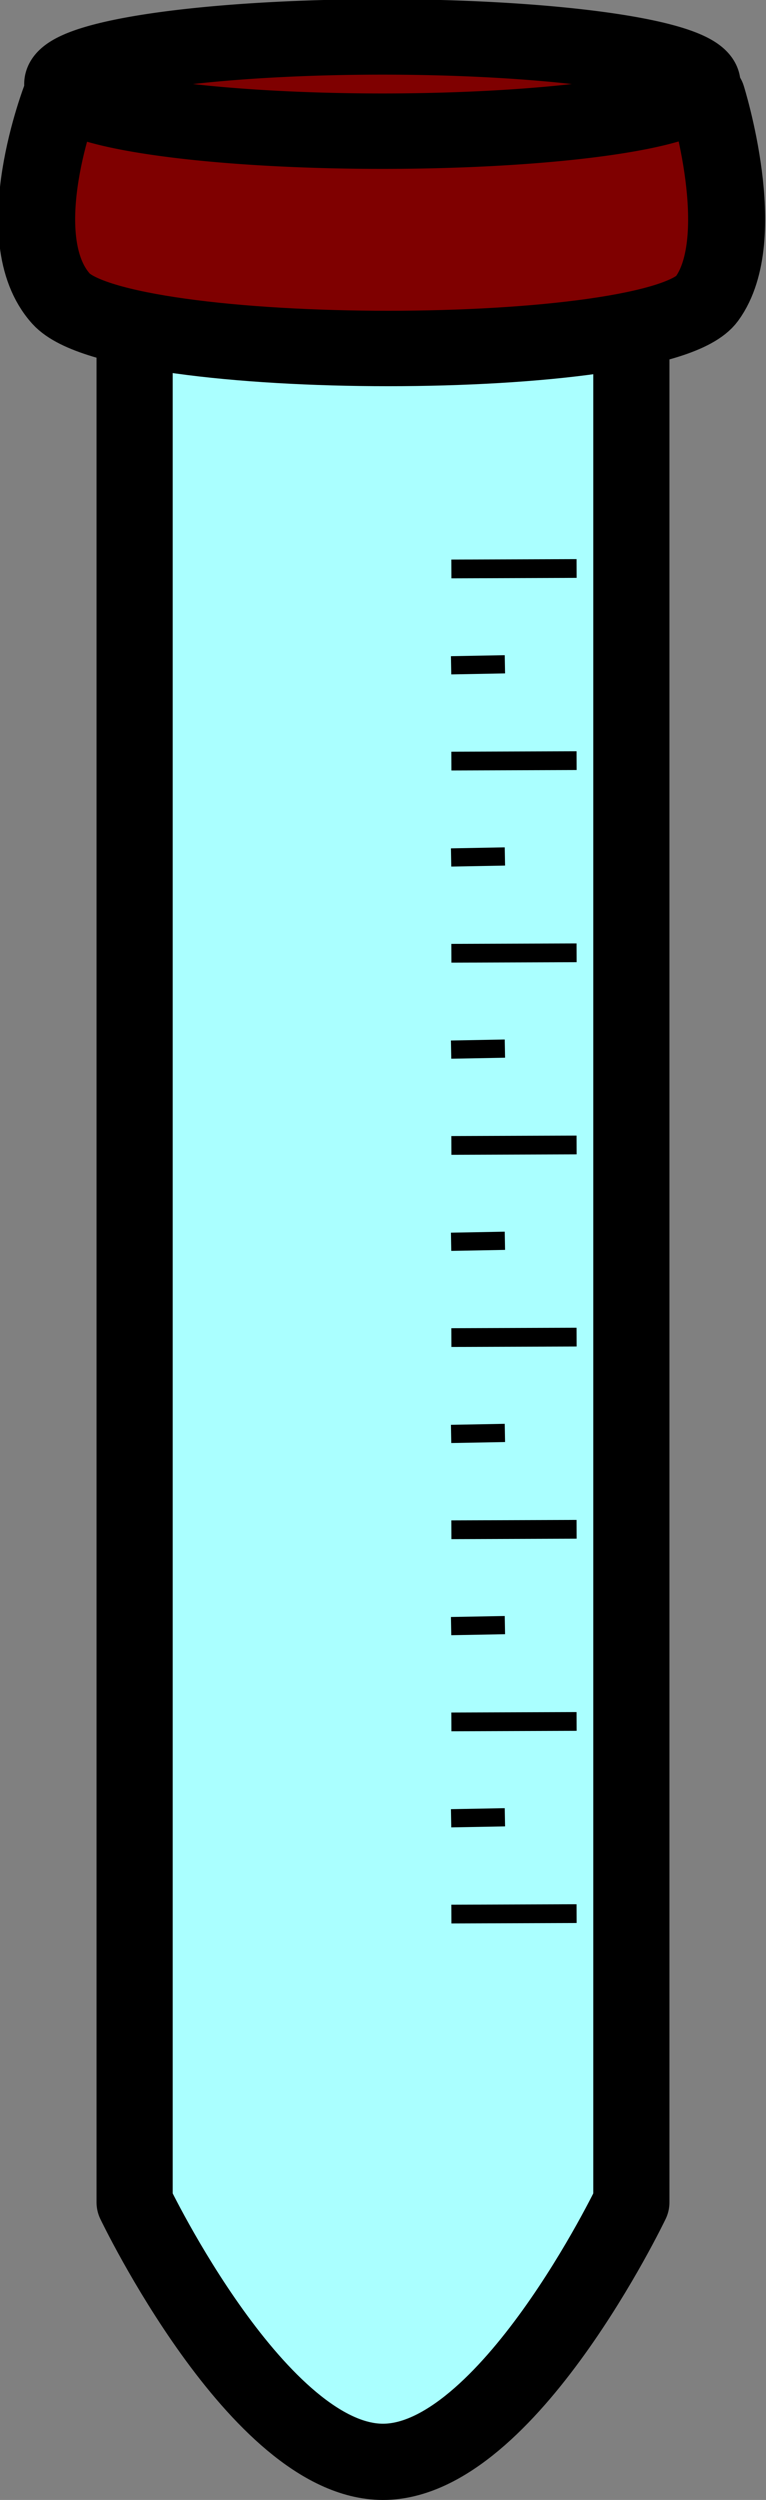
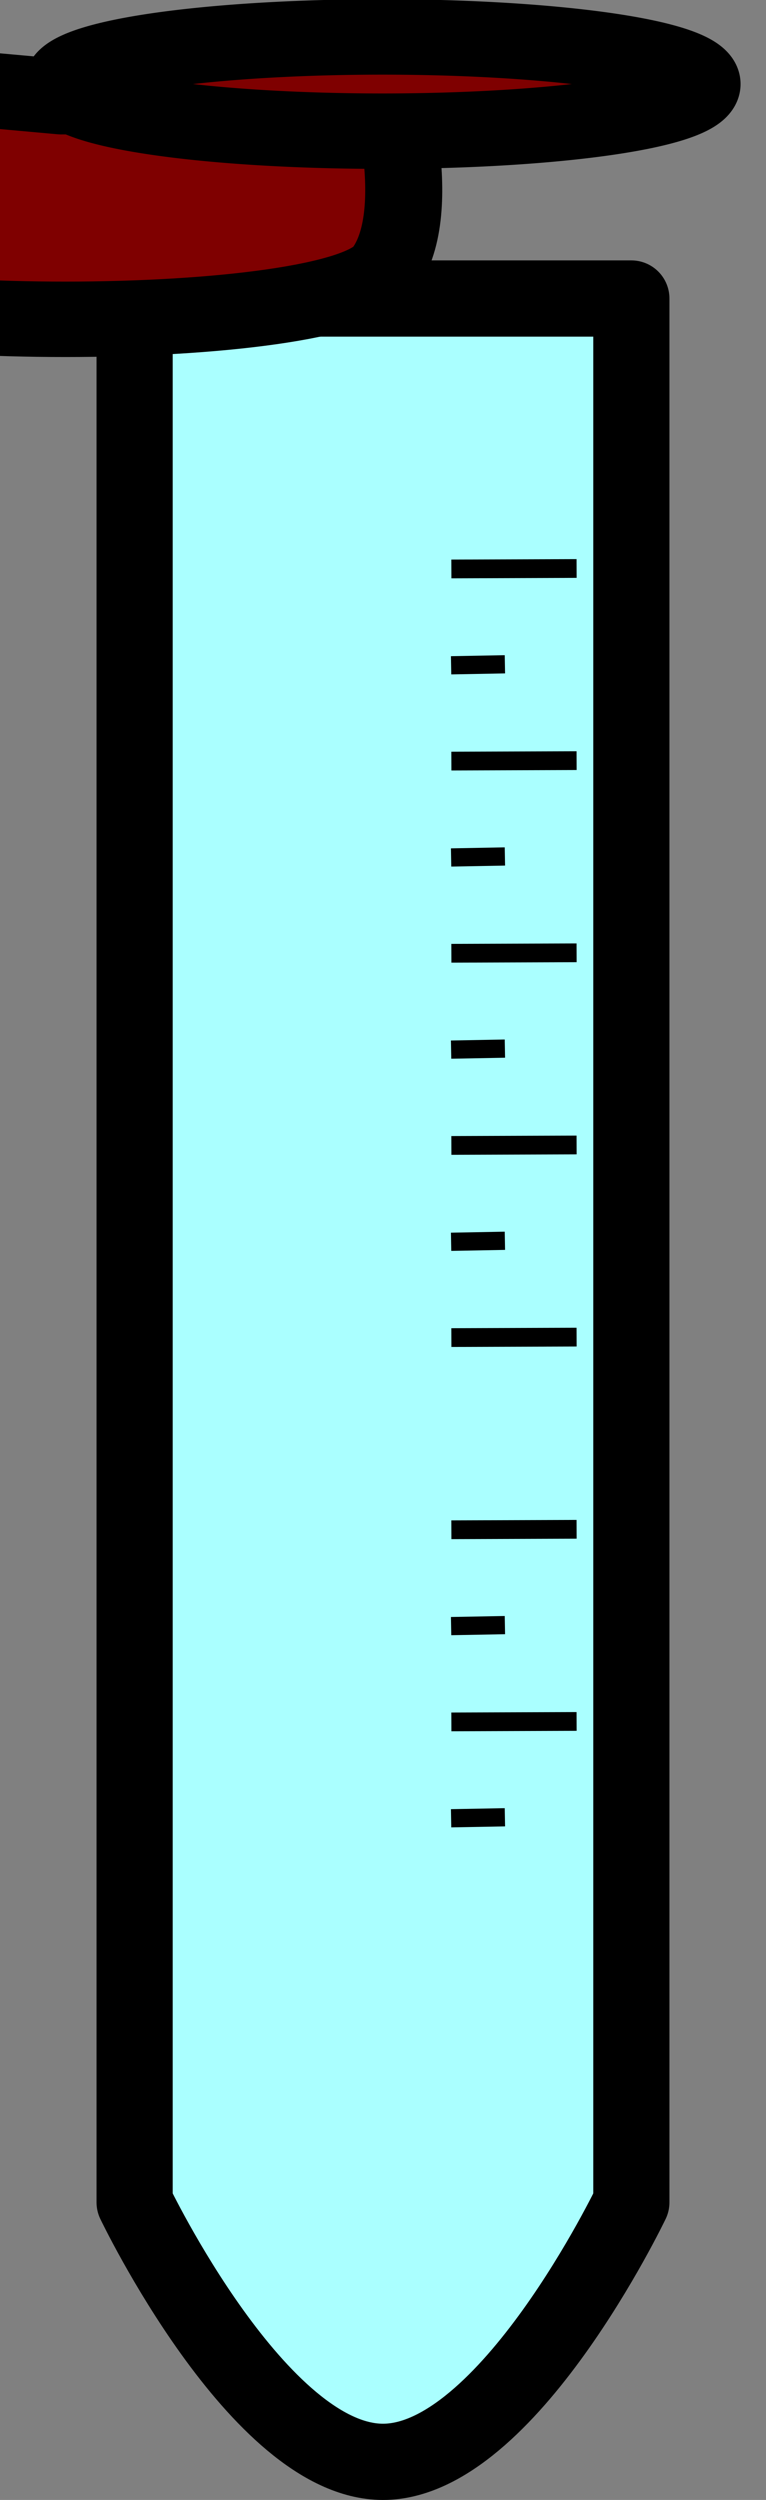
<svg xmlns="http://www.w3.org/2000/svg" xmlns:xlink="http://www.w3.org/1999/xlink" width="28.281" height="92.194">
  <rect width="100%" height="100%" fill="#808080" stroke="none" />
  <title>conical tube</title>
  <defs>
    <linearGradient id="linearGradient6267">
      <stop id="stop6269" offset="0" stop-color="#97c6f2" />
      <stop offset="0.5" id="stop6271" stop-opacity="0" stop-color="#ffffff" />
      <stop id="stop6273" offset="0.75" stop-opacity="0" stop-color="#ffffff" />
      <stop id="stop6275" offset="1" stop-color="#97c6f2" />
    </linearGradient>
    <linearGradient xlink:href="#linearGradient6267" id="linearGradient2434" x1="-0.025" y1="0.5" x2="1.025" y2="0.5" />
  </defs>
  <g>
    <title>Layer 1</title>
    <g externalResourcesRequired="false" id="layer1">
      <path d="m4.971,11.009l18.339,0l0,70.211c0,0 -4.585,9.569 -9.17,9.569c-4.585,0 -9.17,-9.569 -9.17,-9.569l0,-70.211z" id="rect2160" stroke-dashoffset="0" stroke-miterlimit="4" marker-end="none" marker-mid="none" marker-start="none" stroke-linejoin="round" stroke-linecap="round" stroke-width="2.812" stroke="#000000" fill-rule="nonzero" fill="#aaffff" />
      <g id="g2177" transform="matrix(0.275 0 0 0.269 281.893 108.468)">
-         <path id="rect2181" d="m-1016.861,-389.967c0,0 21.675,4 43.35,4c21.675,0 43.35,-4 43.35,-4c0,0 5.961,19.346 0,27.7c-6.478,9.078 -78.652,9.098 -86.7,0c-7.389,-8.354 0,-27.7 0,-27.7z" stroke-dashoffset="0" stroke-miterlimit="4" marker-end="none" marker-mid="none" marker-start="none" stroke-linejoin="round" stroke-linecap="round" stroke-width="10.34" stroke="#000000" fill-rule="nonzero" fill="#7f0000" />
+         <path id="rect2181" d="m-1016.861,-389.967c21.675,0 43.35,-4 43.35,-4c0,0 5.961,19.346 0,27.7c-6.478,9.078 -78.652,9.098 -86.7,0c-7.389,-8.354 0,-27.7 0,-27.7z" stroke-dashoffset="0" stroke-miterlimit="4" marker-end="none" marker-mid="none" marker-start="none" stroke-linejoin="round" stroke-linecap="round" stroke-width="10.34" stroke="#000000" fill-rule="nonzero" fill="#7f0000" />
        <path d="m-930.811,-391.704a42.918,6.459 0 1 1 -85.836,0a42.918,6.459 0 1 1 85.836,0z" id="path4132" stroke-dashoffset="0" stroke-miterlimit="4" marker-end="none" marker-mid="none" marker-start="none" stroke-linejoin="round" stroke-linecap="round" stroke-width="10.34" stroke="#000000" fill-rule="nonzero" fill="#7f0000" />
      </g>
-       <path d="m16.665,70.588l4.623,-0.017" id="path2346" stroke-width="0.692px" stroke="#000000" fill-rule="evenodd" fill="#aaffff" />
      <path d="m16.665,63.501l4.623,-0.017" id="path2348" stroke-width="0.692px" stroke="#000000" fill-rule="evenodd" fill="#aaffff" />
      <path d="m16.665,56.415l4.623,-0.017" id="path2350" stroke-width="0.692px" stroke="#000000" fill-rule="evenodd" fill="#aaffff" />
      <path d="m16.665,49.328l4.623,-0.017" id="path2352" stroke-width="0.692px" stroke="#000000" fill-rule="evenodd" fill="#aaffff" />
      <path d="m16.665,42.242l4.623,-0.017" id="path2354" stroke-width="0.692px" stroke="#000000" fill-rule="evenodd" fill="#aaffff" />
      <path d="m16.665,35.155l4.623,-0.017" id="path2356" stroke-width="0.692px" stroke="#000000" fill-rule="evenodd" fill="#aaffff" />
      <path d="m16.665,28.068l4.623,-0.017" id="path2358" stroke-width="0.692px" stroke="#000000" fill-rule="evenodd" fill="#aaffff" />
      <path d="m16.665,20.982l4.623,-0.017" id="path2360" stroke-width="0.692px" stroke="#000000" fill-rule="evenodd" fill="#aaffff" />
      <path d="m16.655,67.055l1.986,-0.037" id="path2362" stroke-width="0.672px" stroke="#000000" fill-rule="evenodd" fill="#aaffff" />
      <path d="m16.655,59.968l1.986,-0.037" id="path2364" stroke-width="0.672px" stroke="#000000" fill-rule="evenodd" fill="#aaffff" />
-       <path d="m16.655,52.881l1.986,-0.037" id="path2366" stroke-width="0.672px" stroke="#000000" fill-rule="evenodd" fill="#aaffff" />
      <path d="m16.655,45.795l1.986,-0.037" id="path2368" stroke-width="0.672px" stroke="#000000" fill-rule="evenodd" fill="#aaffff" />
      <path d="m16.655,38.708l1.986,-0.037" id="path2370" stroke-width="0.672px" stroke="#000000" fill-rule="evenodd" fill="#aaffff" />
      <path d="m16.655,31.622l1.986,-0.037" id="path2372" stroke-width="0.672px" stroke="#000000" fill-rule="evenodd" fill="#aaffff" />
      <path d="m16.655,24.535l1.986,-0.037" id="path2374" stroke-width="0.672px" stroke="#000000" fill-rule="evenodd" fill="#aaffff" />
    </g>
  </g>
</svg>